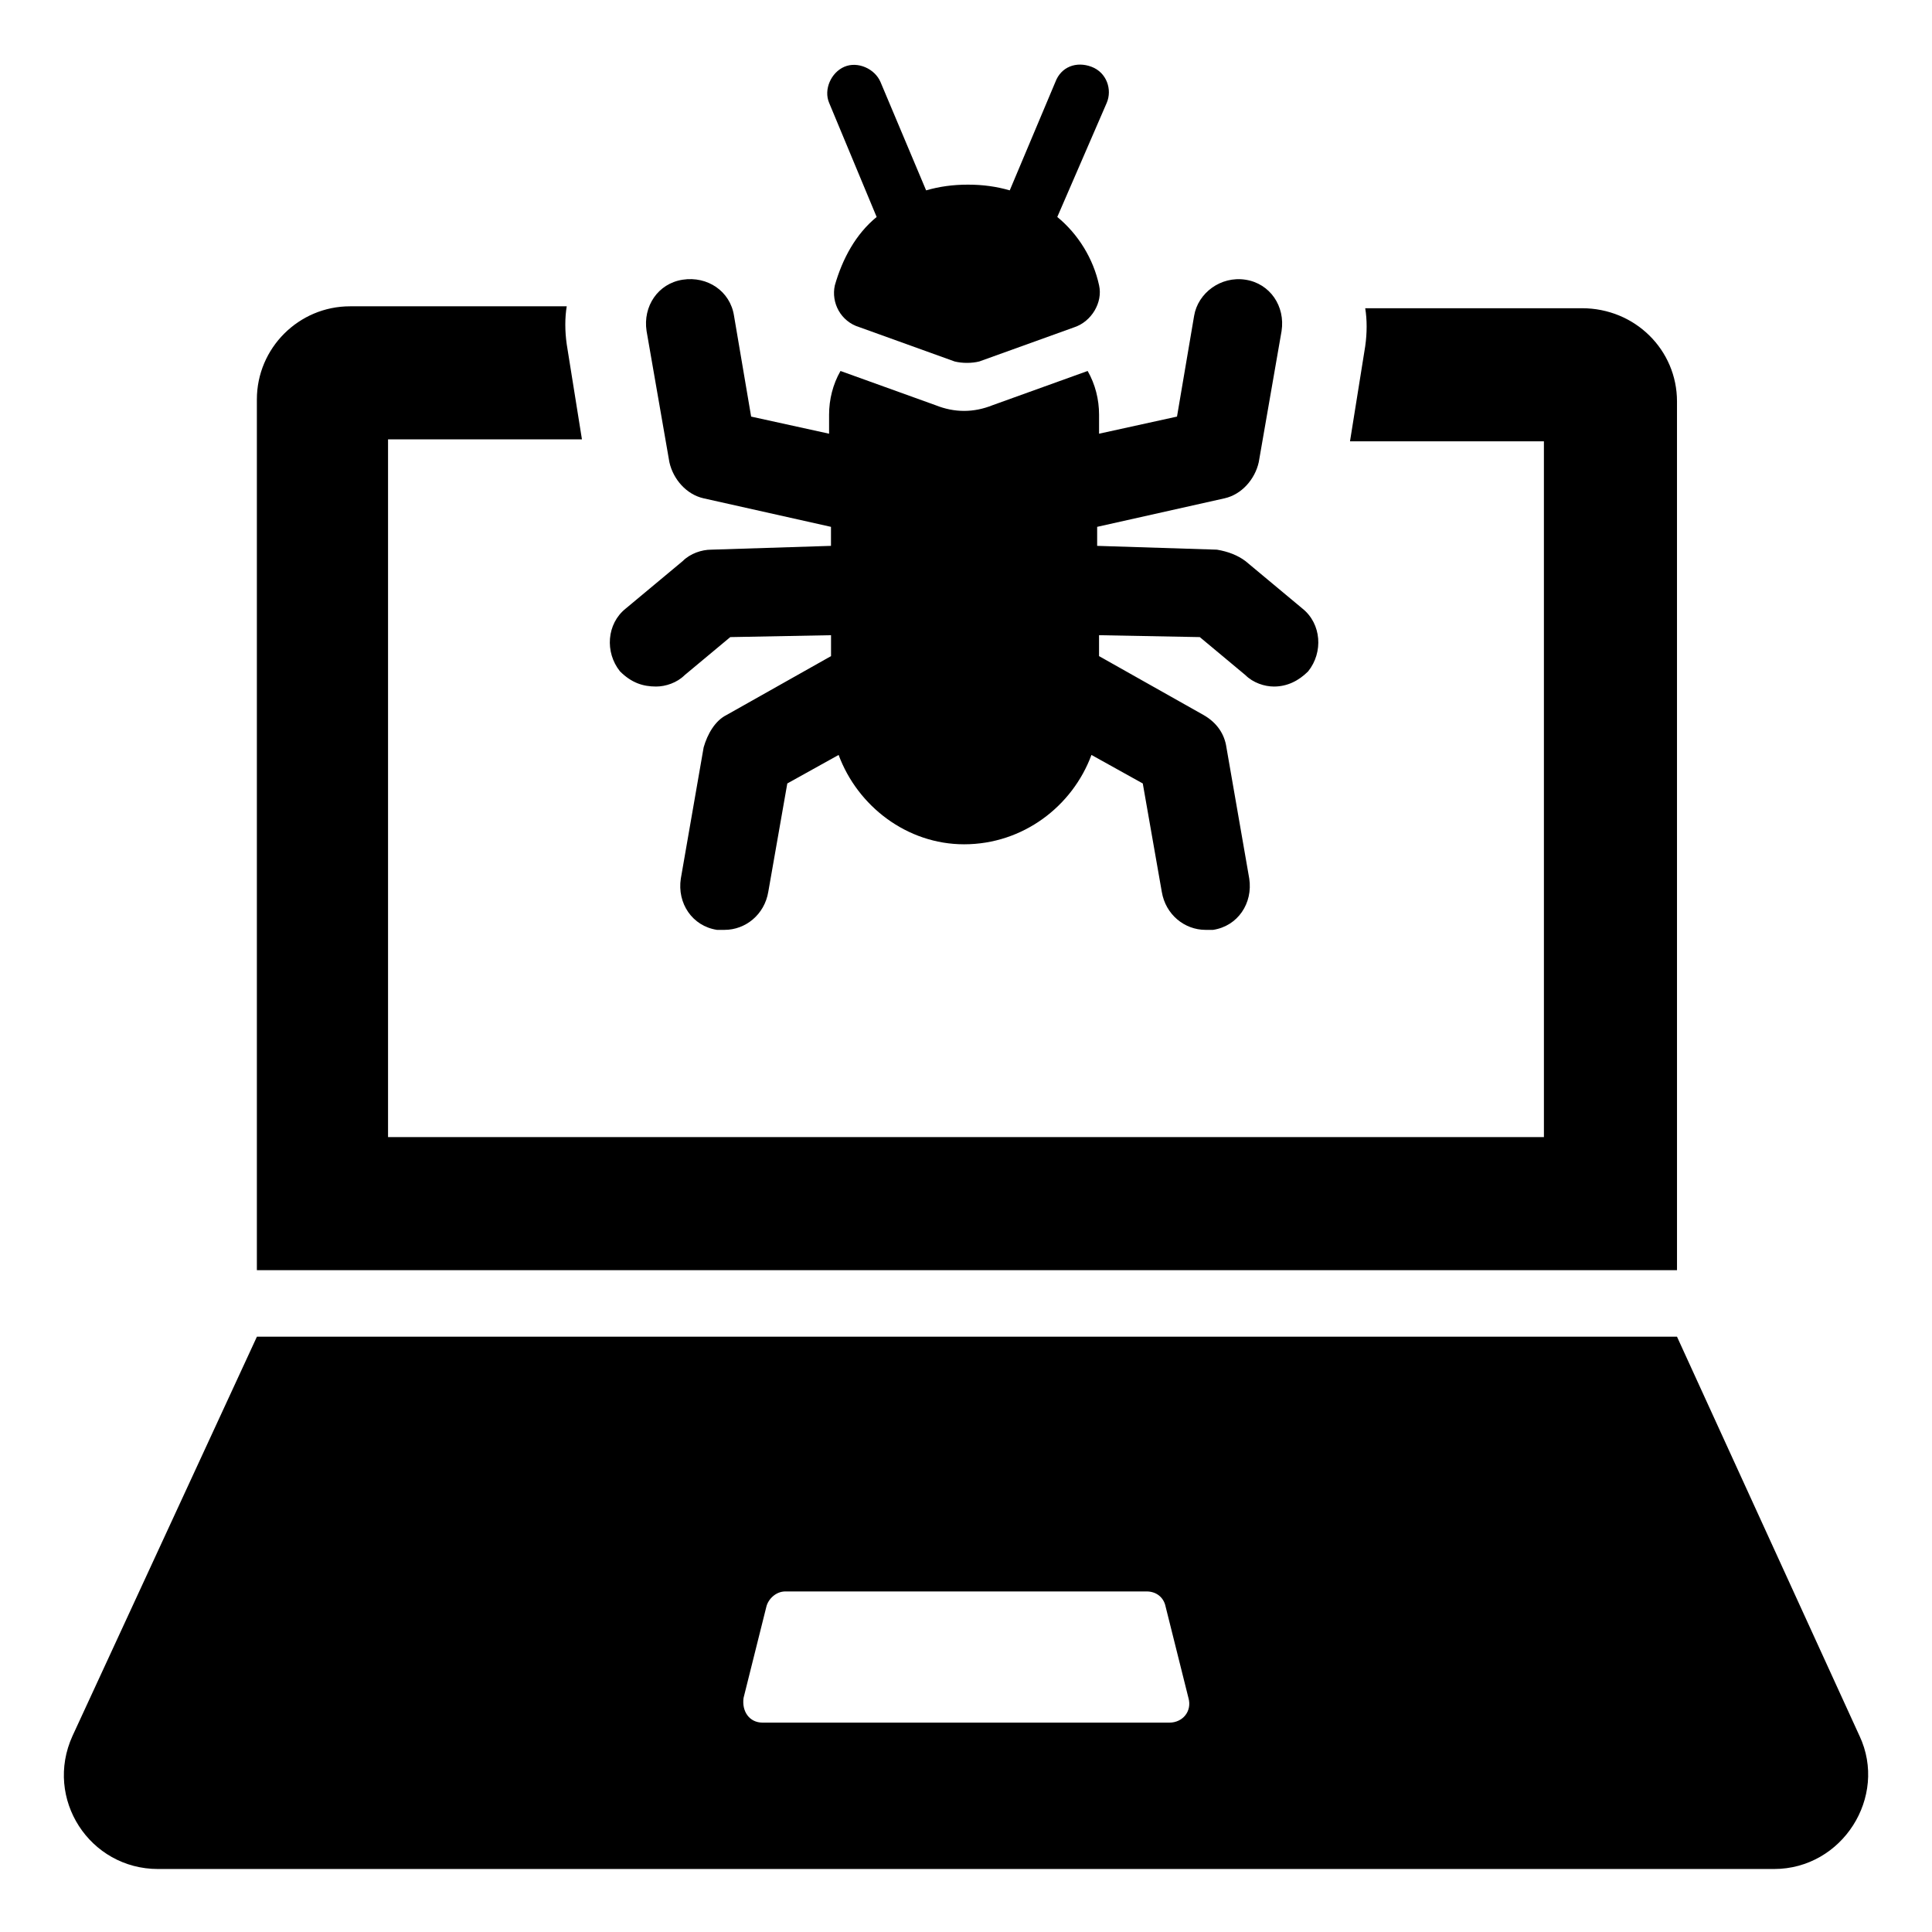
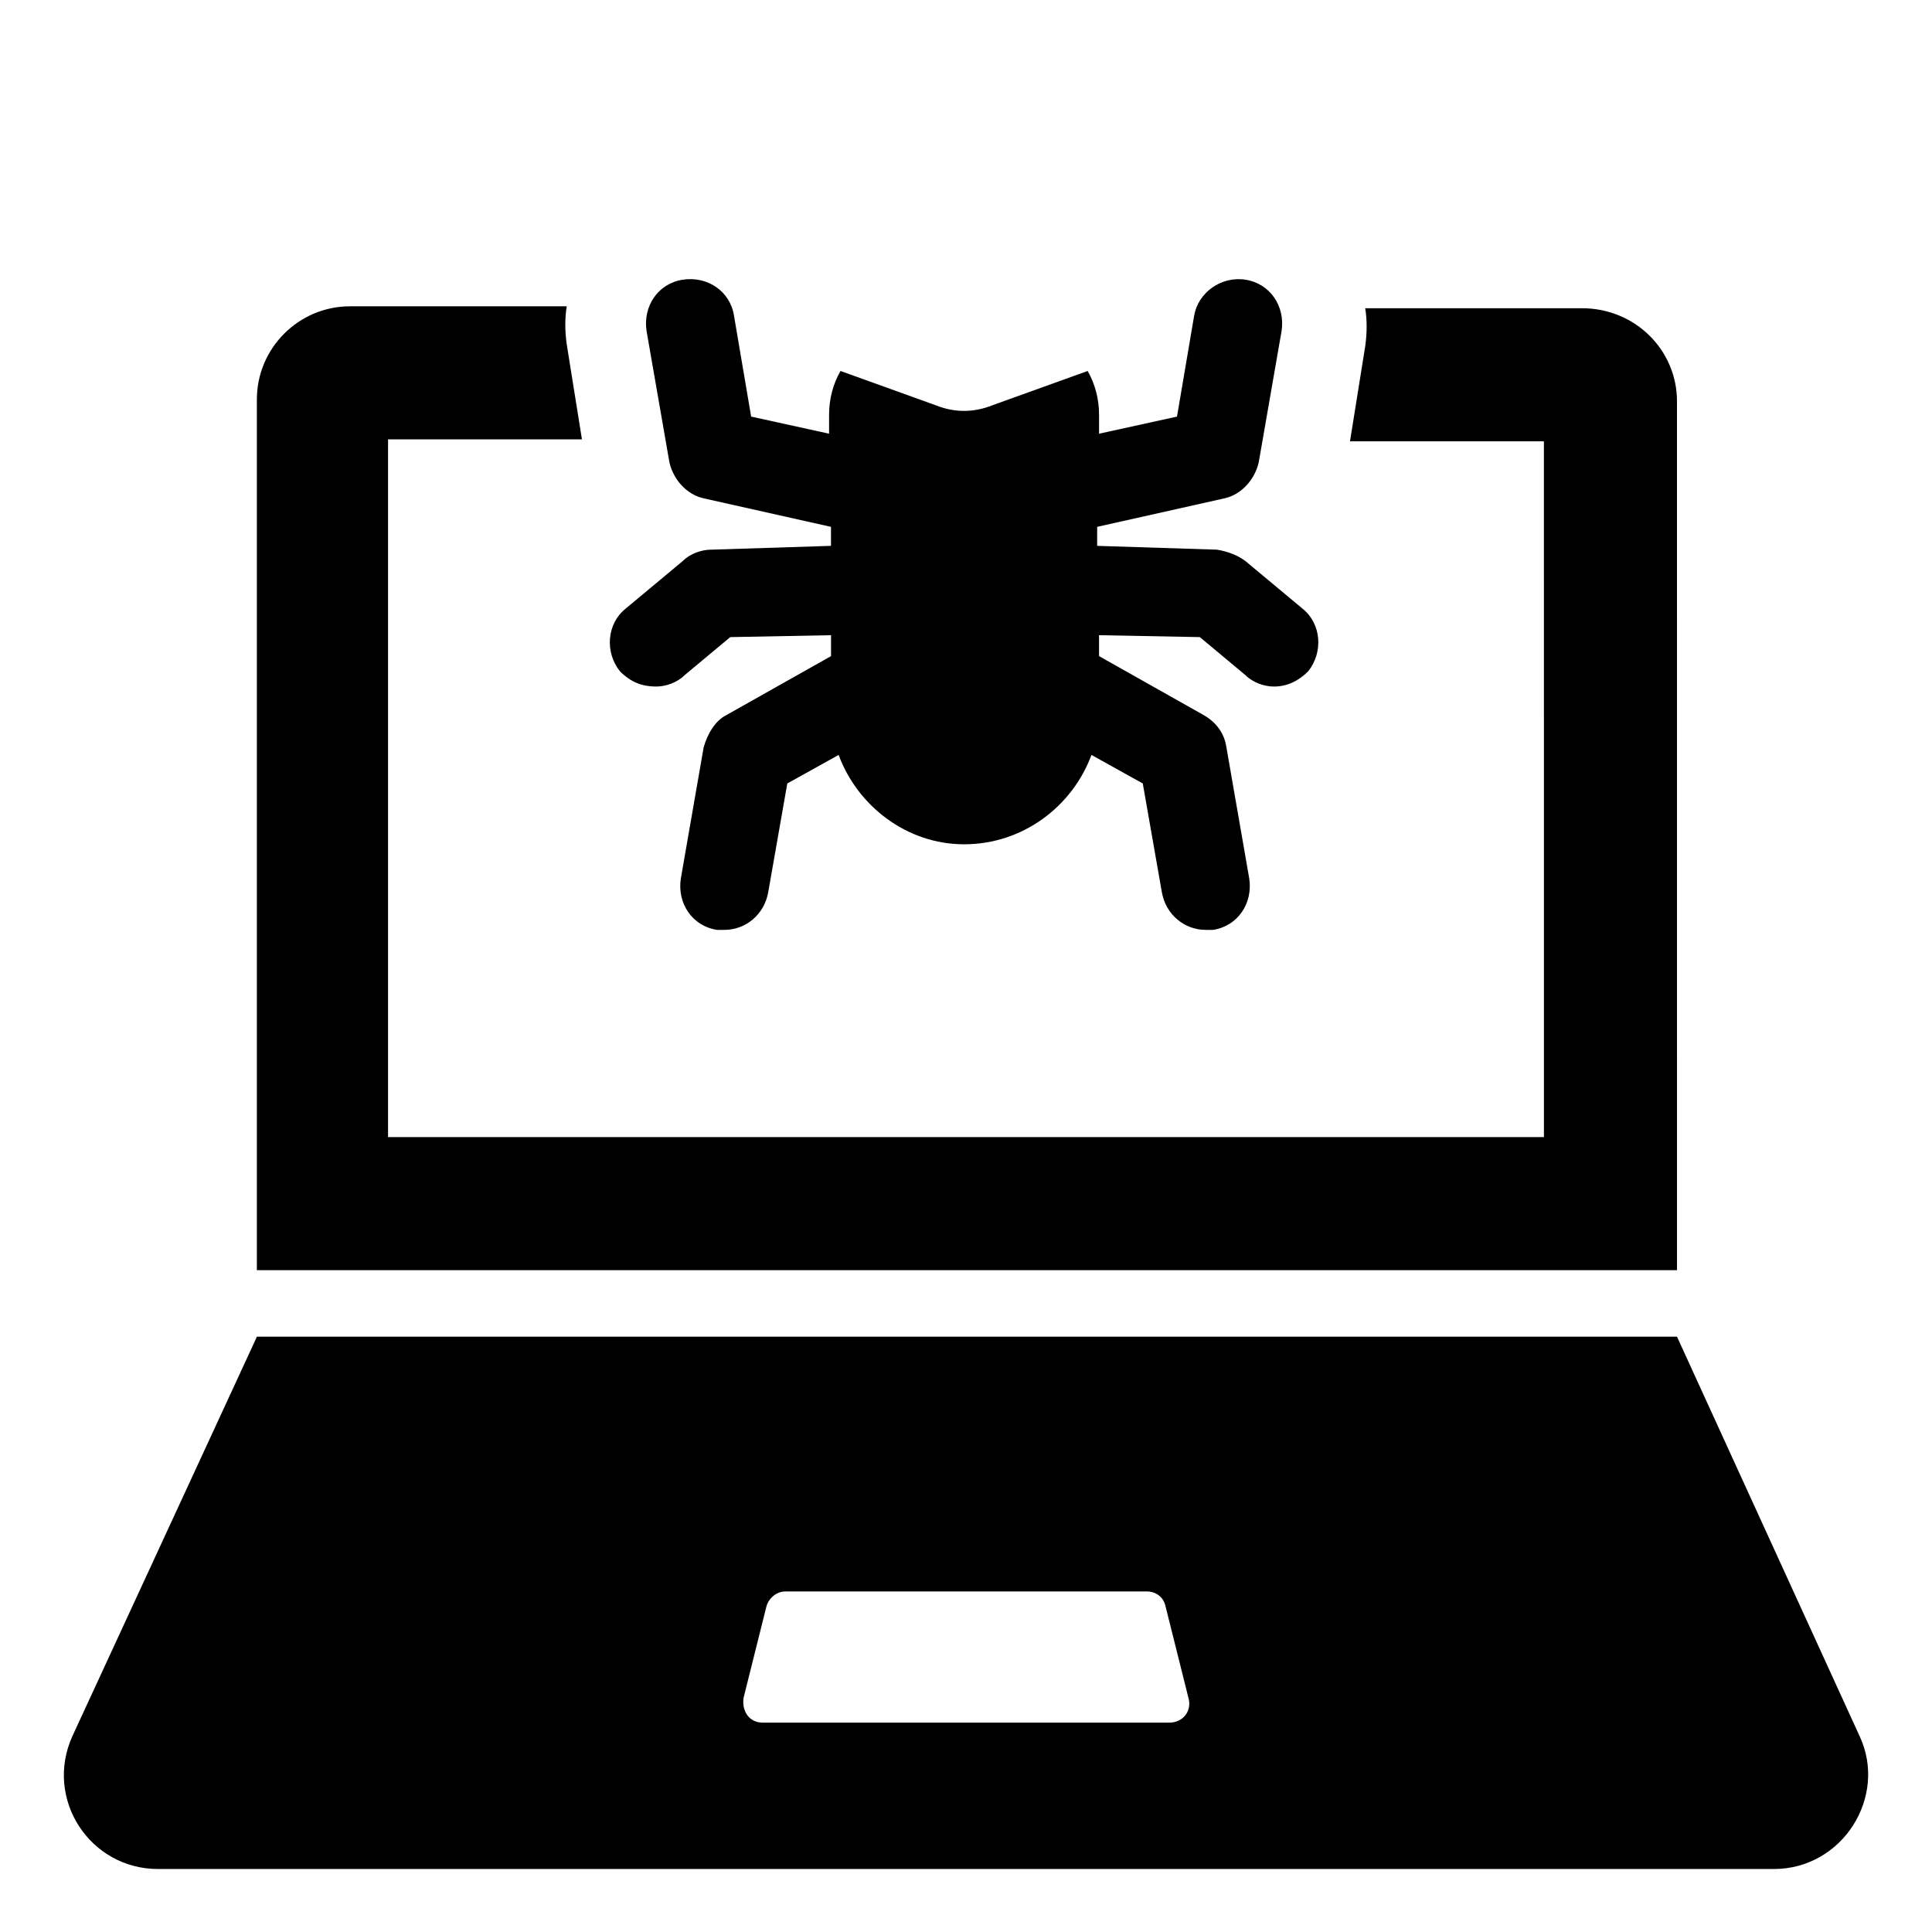
<svg xmlns="http://www.w3.org/2000/svg" fill="#000000" width="800px" height="800px" version="1.1" viewBox="144 144 512 512">
  <g>
    <path d="m588.42 250.37c0-13.602-11.082-24.688-25.191-24.688h-57.434c0.504 3.023 0.504 6.551 0 10.078l-4.031 25.191h51.387l0.004 184.39h-306.32v-184.9h51.387l-4.031-25.191c-0.504-3.527-0.504-7.055 0-10.078l-57.43 0.004c-13.602 0-24.688 11.082-24.688 24.688v230.75h376.35z" />
    <path d="m636.79 604.04-48.367-105.8h-376.34l-48.871 105.8c-7.559 16.625 4.535 35.266 22.672 35.266h428.24c18.137 0 30.23-19.145 22.672-35.266zm-182.88-3.527h-107.82c-3.527 0-5.543-3.023-5.039-6.551l6.047-24.184c0.504-2.016 2.519-4.031 5.039-4.031h95.723c2.519 0 4.535 1.512 5.039 4.031l6.047 24.184c1.008 3.527-1.512 6.551-5.039 6.551z" />
    <path d="m317.88 325.94c2.519 0 5.543-1.008 7.559-3.023l12.09-10.078 26.703-0.504v5.543l-27.711 15.617c-3.023 1.512-5.039 5.039-6.047 8.566l-6.047 34.762c-1.008 6.551 3.023 12.594 9.574 13.602h2.016c5.543 0 10.578-4.031 11.586-10.078l5.039-28.719 13.602-7.559c5.039 13.602 18.137 23.68 33.25 23.68 15.617 0 28.719-10.078 33.754-23.68l13.602 7.559 5.039 28.719c1.008 6.047 6.047 10.078 11.586 10.078h2.016c6.551-1.008 10.578-7.055 9.574-13.602l-6.047-34.762c-0.504-3.527-2.519-6.551-6.047-8.566l-27.711-15.617v-5.543l26.703 0.504 12.09 10.078c2.016 2.016 5.039 3.023 7.559 3.023 3.527 0 6.551-1.512 9.07-4.031 4.031-5.039 3.527-12.594-1.512-16.625l-15.113-12.594c-2.016-1.512-4.535-2.519-7.559-3.023l-31.738-1.008v-5.039l33.754-7.559c4.535-1.008 8.062-5.039 9.07-9.574l6.047-34.762c1.008-6.551-3.023-12.594-9.574-13.602-6.551-1.008-12.594 3.527-13.602 9.574l-4.535 26.703-20.656 4.535v-5.039c0-4.031-1.008-8.062-3.023-11.586l-25.191 9.07c-2.519 1.008-5.039 1.512-7.559 1.512s-5.039-0.504-7.559-1.512l-25.191-9.07c-2.016 3.527-3.023 7.559-3.023 11.586v5.039l-20.656-4.535-4.535-26.703c-1.008-6.551-7.055-10.578-13.602-9.574-6.551 1.008-10.578 7.055-9.574 13.602l6.047 34.762c1.008 4.535 4.535 8.566 9.07 9.574l33.754 7.559v5.039l-31.738 1.008c-2.519 0-5.543 1.008-7.559 3.023l-15.113 12.594c-5.039 4.031-5.543 11.586-1.512 16.625 3.031 3.023 6.055 4.031 9.582 4.031z" />
-     <path d="m376.32 201.5c-5.543 4.535-9.07 11.082-11.082 18.137-1.008 4.535 1.512 9.574 6.551 11.082l25.191 9.07c2.016 0.504 4.535 0.504 6.551 0l25.191-9.07c4.535-1.512 7.559-6.551 6.551-11.082-1.512-7.055-5.543-13.602-11.082-18.137l13.098-30.23c1.512-3.527 0-8.062-4.031-9.574-4.031-1.512-8.062 0-9.574 4.031l-12.09 28.719c-3.527-1.008-7.055-1.512-11.082-1.512-4.031 0-7.559 0.504-11.082 1.512l-12.09-28.719c-1.512-3.527-6.047-5.543-9.574-4.031-3.527 1.512-5.543 6.047-4.031 9.574z" />
  </g>
</svg>